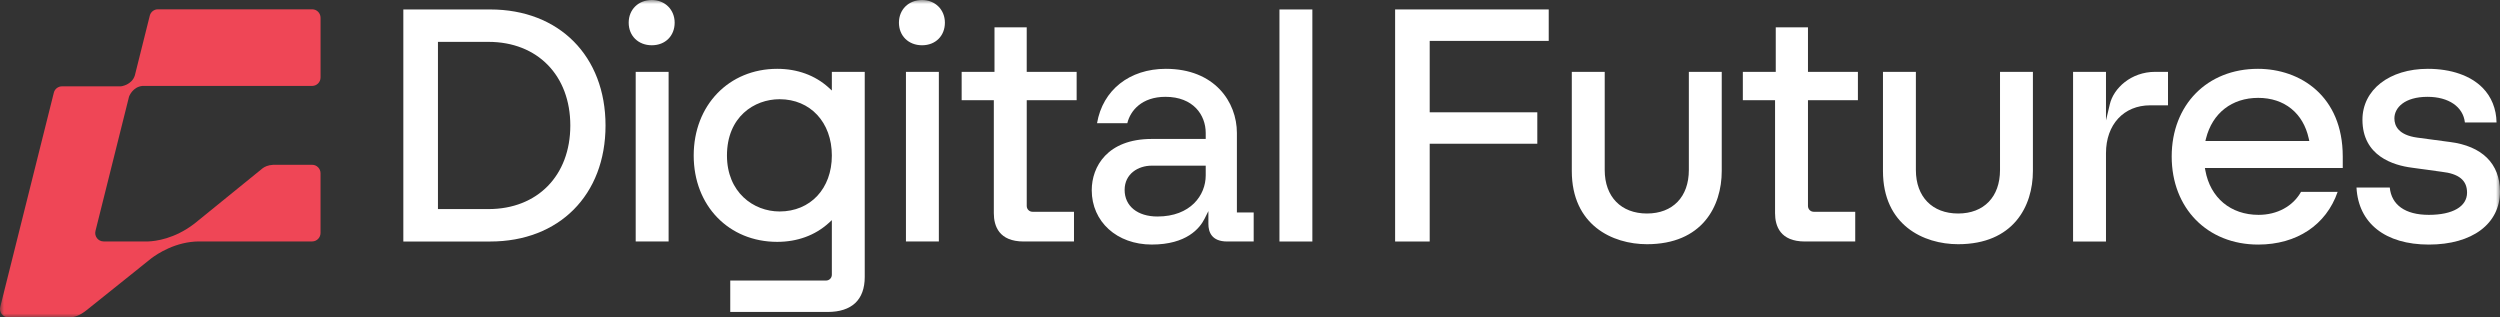
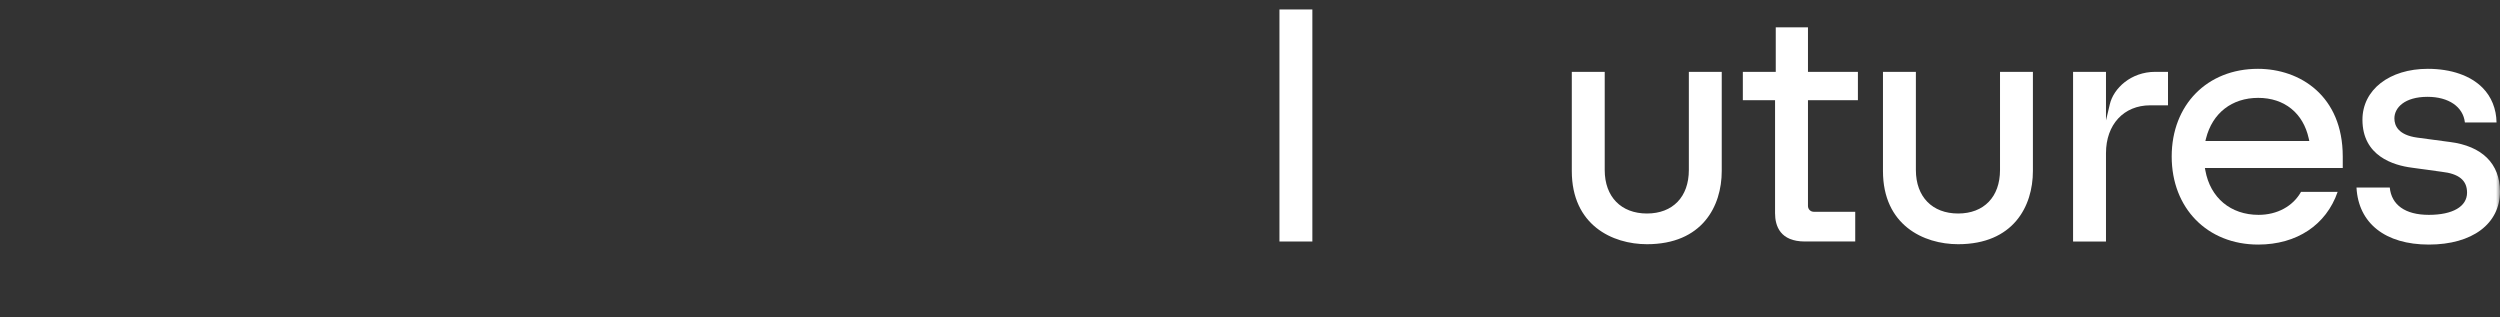
<svg xmlns="http://www.w3.org/2000/svg" width="315" height="40" viewBox="0 0 315 40" fill="none">
  <rect x="0" y="0" width="315" height="40" fill="#333333" stroke="none" />
  <g clip-path="url(#clip0_4_35)">
    <mask id="mask0_4_35" style="mask-type:luminance" maskUnits="userSpaceOnUse" x="0" y="0" width="315" height="40">
-       <path d="M315 0H0V40H315V0Z" fill="white" />
-     </mask>
+       </mask>
    <g mask="url(#mask0_4_35)">
      <path d="M18.017 10.823C18.017 10.823 17.991 10.823 17.982 10.823C16.7 10.928 16.262 12.168 16.262 12.168C16.259 12.18 16.256 12.188 16.253 12.2L12.03 29.097C11.862 29.77 12.367 30.421 13.056 30.421H18.325C18.325 30.421 18.45 30.427 18.676 30.421C18.682 30.421 18.691 30.421 18.7 30.421C19.601 30.386 22.001 30.097 24.497 28.177C24.503 28.174 24.506 28.168 24.512 28.165C24.512 28.165 24.517 28.162 24.52 28.159L33.102 21.194C33.346 21.015 33.744 20.805 34.421 20.764H39.329C39.913 20.764 40.387 21.241 40.387 21.828V29.355C40.387 29.942 39.913 30.421 39.329 30.421H25.064C22.123 30.439 19.801 31.997 19.092 32.532C19.089 32.535 19.083 32.538 19.078 32.541C19.078 32.541 10.918 39.076 10.909 39.082C10.031 39.778 9.415 39.95 8.834 39.994H1.06C0.372 39.994 -0.134 39.342 0.032 38.67L6.782 11.683C6.898 11.209 7.323 10.879 7.808 10.879H15.242C15.242 10.879 16.61 10.727 16.991 9.502C16.991 9.502 16.991 9.496 16.994 9.49L18.871 1.979C18.987 1.505 19.412 1.172 19.9 1.172H39.332C39.916 1.172 40.39 1.648 40.39 2.236V9.762C40.39 10.35 39.916 10.826 39.332 10.826H18.017V10.823Z" fill="#EF4656" />
-       <path d="M61.552 26.344H55.182V5.276H61.552C67.722 5.276 71.86 9.508 71.86 15.813C71.86 22.117 67.722 26.344 61.552 26.344ZM61.767 1.192H50.82V30.43H61.767C70.459 30.43 76.297 24.558 76.297 15.816C76.297 7.073 70.459 1.192 61.767 1.192Z" fill="white" />
      <path d="M80.098 30.427H84.245V9.052H80.098V30.43V30.427ZM82.129 0C80.438 0 79.215 1.198 79.215 2.856C79.215 4.513 80.415 5.703 82.129 5.703C83.844 5.703 85.007 4.504 85.007 2.856C85.007 1.207 83.766 0 82.129 0Z" fill="white" />
      <path d="M98.228 26.645C94.927 26.645 91.597 24.225 91.597 19.595C91.597 14.72 95.034 12.501 98.228 12.501C102.105 12.501 104.813 15.418 104.813 19.595C104.813 23.772 102.105 26.645 98.228 26.645ZM104.813 9.052V11.405L104.398 11.025C102.689 9.485 100.46 8.672 97.929 8.672C91.838 8.672 87.406 13.261 87.406 19.595C87.406 25.929 91.838 30.474 97.929 30.474C100.46 30.474 102.692 29.656 104.398 28.116L104.813 27.736V34.619C104.813 35.022 104.488 35.347 104.09 35.347H92.012V39.307H104.267C107.335 39.307 108.957 37.776 108.957 34.891V9.052H104.81H104.813Z" fill="white" />
-       <path d="M114.149 30.427H118.296V9.052H114.149V30.43V30.427ZM116.18 0C114.489 0 113.266 1.198 113.266 2.856C113.266 4.513 114.466 5.703 116.18 5.703C117.895 5.703 119.057 4.504 119.057 2.856C119.057 1.207 117.819 0 116.18 0Z" fill="white" />
      <path d="M135.657 12.627V9.052H129.366V3.443H125.306V9.052H121.168V12.627H125.222V26.862C125.222 28.487 125.876 30.428 128.985 30.428H135.323V26.683H130.092C129.691 26.683 129.369 26.356 129.369 25.956V12.627H135.66H135.657Z" fill="white" />
      <path d="M151.92 22.103C151.92 24.596 150.014 27.28 145.835 27.28C143.327 27.28 141.703 25.964 141.703 23.93C141.703 21.896 143.417 20.873 145.12 20.873H151.92V22.103ZM155.849 26.771V16.751C155.849 12.858 153.05 8.672 146.896 8.672C142.31 8.672 138.942 11.35 138.227 15.521H142.043C142.42 13.942 143.865 12.2 146.849 12.2C150.348 12.2 151.92 14.483 151.92 16.751V17.508H145.12C139.535 17.508 137.559 20.989 137.559 23.968C137.559 27.937 140.735 30.813 145.12 30.813C149.505 30.813 151.173 28.77 151.78 27.549L152.257 26.599V28.215C152.257 29.229 152.664 30.428 154.625 30.428H157.964V26.768H155.849V26.771Z" fill="white" />
    </g>
    <path d="M165.358 1.192H161.211V30.43H165.358V1.192Z" fill="white" />
-     <path d="M195.139 5.153V1.189H175.785V30.43H180.141V18.11H193.701V14.15H180.141V5.153H195.139Z" fill="white" />
    <mask id="mask1_4_35" style="mask-type:luminance" maskUnits="userSpaceOnUse" x="0" y="0" width="315" height="40">
      <path d="M315 0H0V40H315V0Z" fill="white" />
    </mask>
    <g mask="url(#mask1_4_35)">
      <path d="M212.795 9.052V21.425C212.795 24.798 210.772 26.902 207.517 26.902C204.263 26.902 202.194 24.798 202.194 21.425V9.052H198.047V21.548C198.047 28.355 203.147 30.77 207.517 30.77C214.463 30.77 216.939 26.005 216.939 21.548V9.052H212.792H212.795Z" fill="white" />
      <path d="M234.096 12.627V9.052H227.804V3.443H223.745V9.052H219.598V12.627H223.657V26.862C223.657 28.487 224.311 30.428 227.421 30.428H233.759V26.683H228.528C228.127 26.683 227.804 26.356 227.804 25.956V12.627H234.096Z" fill="white" />
      <path d="M252.002 9.052V21.425C252.002 24.798 249.979 26.902 246.725 26.902C243.47 26.902 241.401 24.798 241.401 21.425V9.052H237.254V21.548C237.254 28.355 242.354 30.77 246.725 30.77C253.67 30.77 256.146 26.005 256.146 21.548V9.052H251.999H252.002Z" fill="white" />
      <path d="M271.561 9.052C268.484 9.052 266.316 11.142 265.845 13.106L265.354 15.173V9.052H261.207V30.43H265.354V19.297C265.354 15.69 267.591 13.27 270.93 13.27H273.168V9.052H271.561Z" fill="white" />
      <path d="M277.878 17.765L277.957 17.447C278.765 14.243 281.226 12.332 284.533 12.332C287.84 12.332 290.203 14.252 290.903 17.453L290.973 17.763H277.881L277.878 17.765ZM295.187 19.721C295.187 12.086 289.819 8.672 284.495 8.672C278.102 8.672 273.633 13.212 273.633 19.721C273.633 26.23 278.12 30.816 284.533 30.816C289.395 30.816 293.103 28.341 294.541 24.178H289.927C288.91 25.988 286.925 27.072 284.58 27.072C281.063 27.072 278.495 24.921 277.873 21.472L277.817 21.171H295.187V19.724V19.721Z" fill="white" />
      <path d="M308.67 17.888L304.569 17.339C302.192 17.011 301.693 15.845 301.693 14.916C301.693 13.571 302.986 12.2 305.868 12.2C308.539 12.2 310.361 13.463 310.576 15.433H314.569C314.531 13.709 313.93 12.2 312.808 11.063C311.285 9.523 308.838 8.672 305.906 8.672C301.059 8.672 297.668 11.312 297.668 15.088C297.668 19.668 301.582 20.835 303.913 21.13L307.627 21.641C309.818 21.881 310.849 22.717 310.849 24.272C310.849 26.02 309.048 27.072 306.034 27.072C303.021 27.072 301.321 25.789 301.111 23.629H296.918C297.156 28.133 300.55 30.816 306.034 30.816C311.518 30.816 314.996 28.192 314.996 24.137C314.996 20.618 312.741 18.397 308.664 17.885" fill="white" />
    </g>
  </g>
  <defs>
    <clipPath id="clip0_4_35">
      <rect width="315" height="40" fill="white" />
    </clipPath>
  </defs>
</svg>